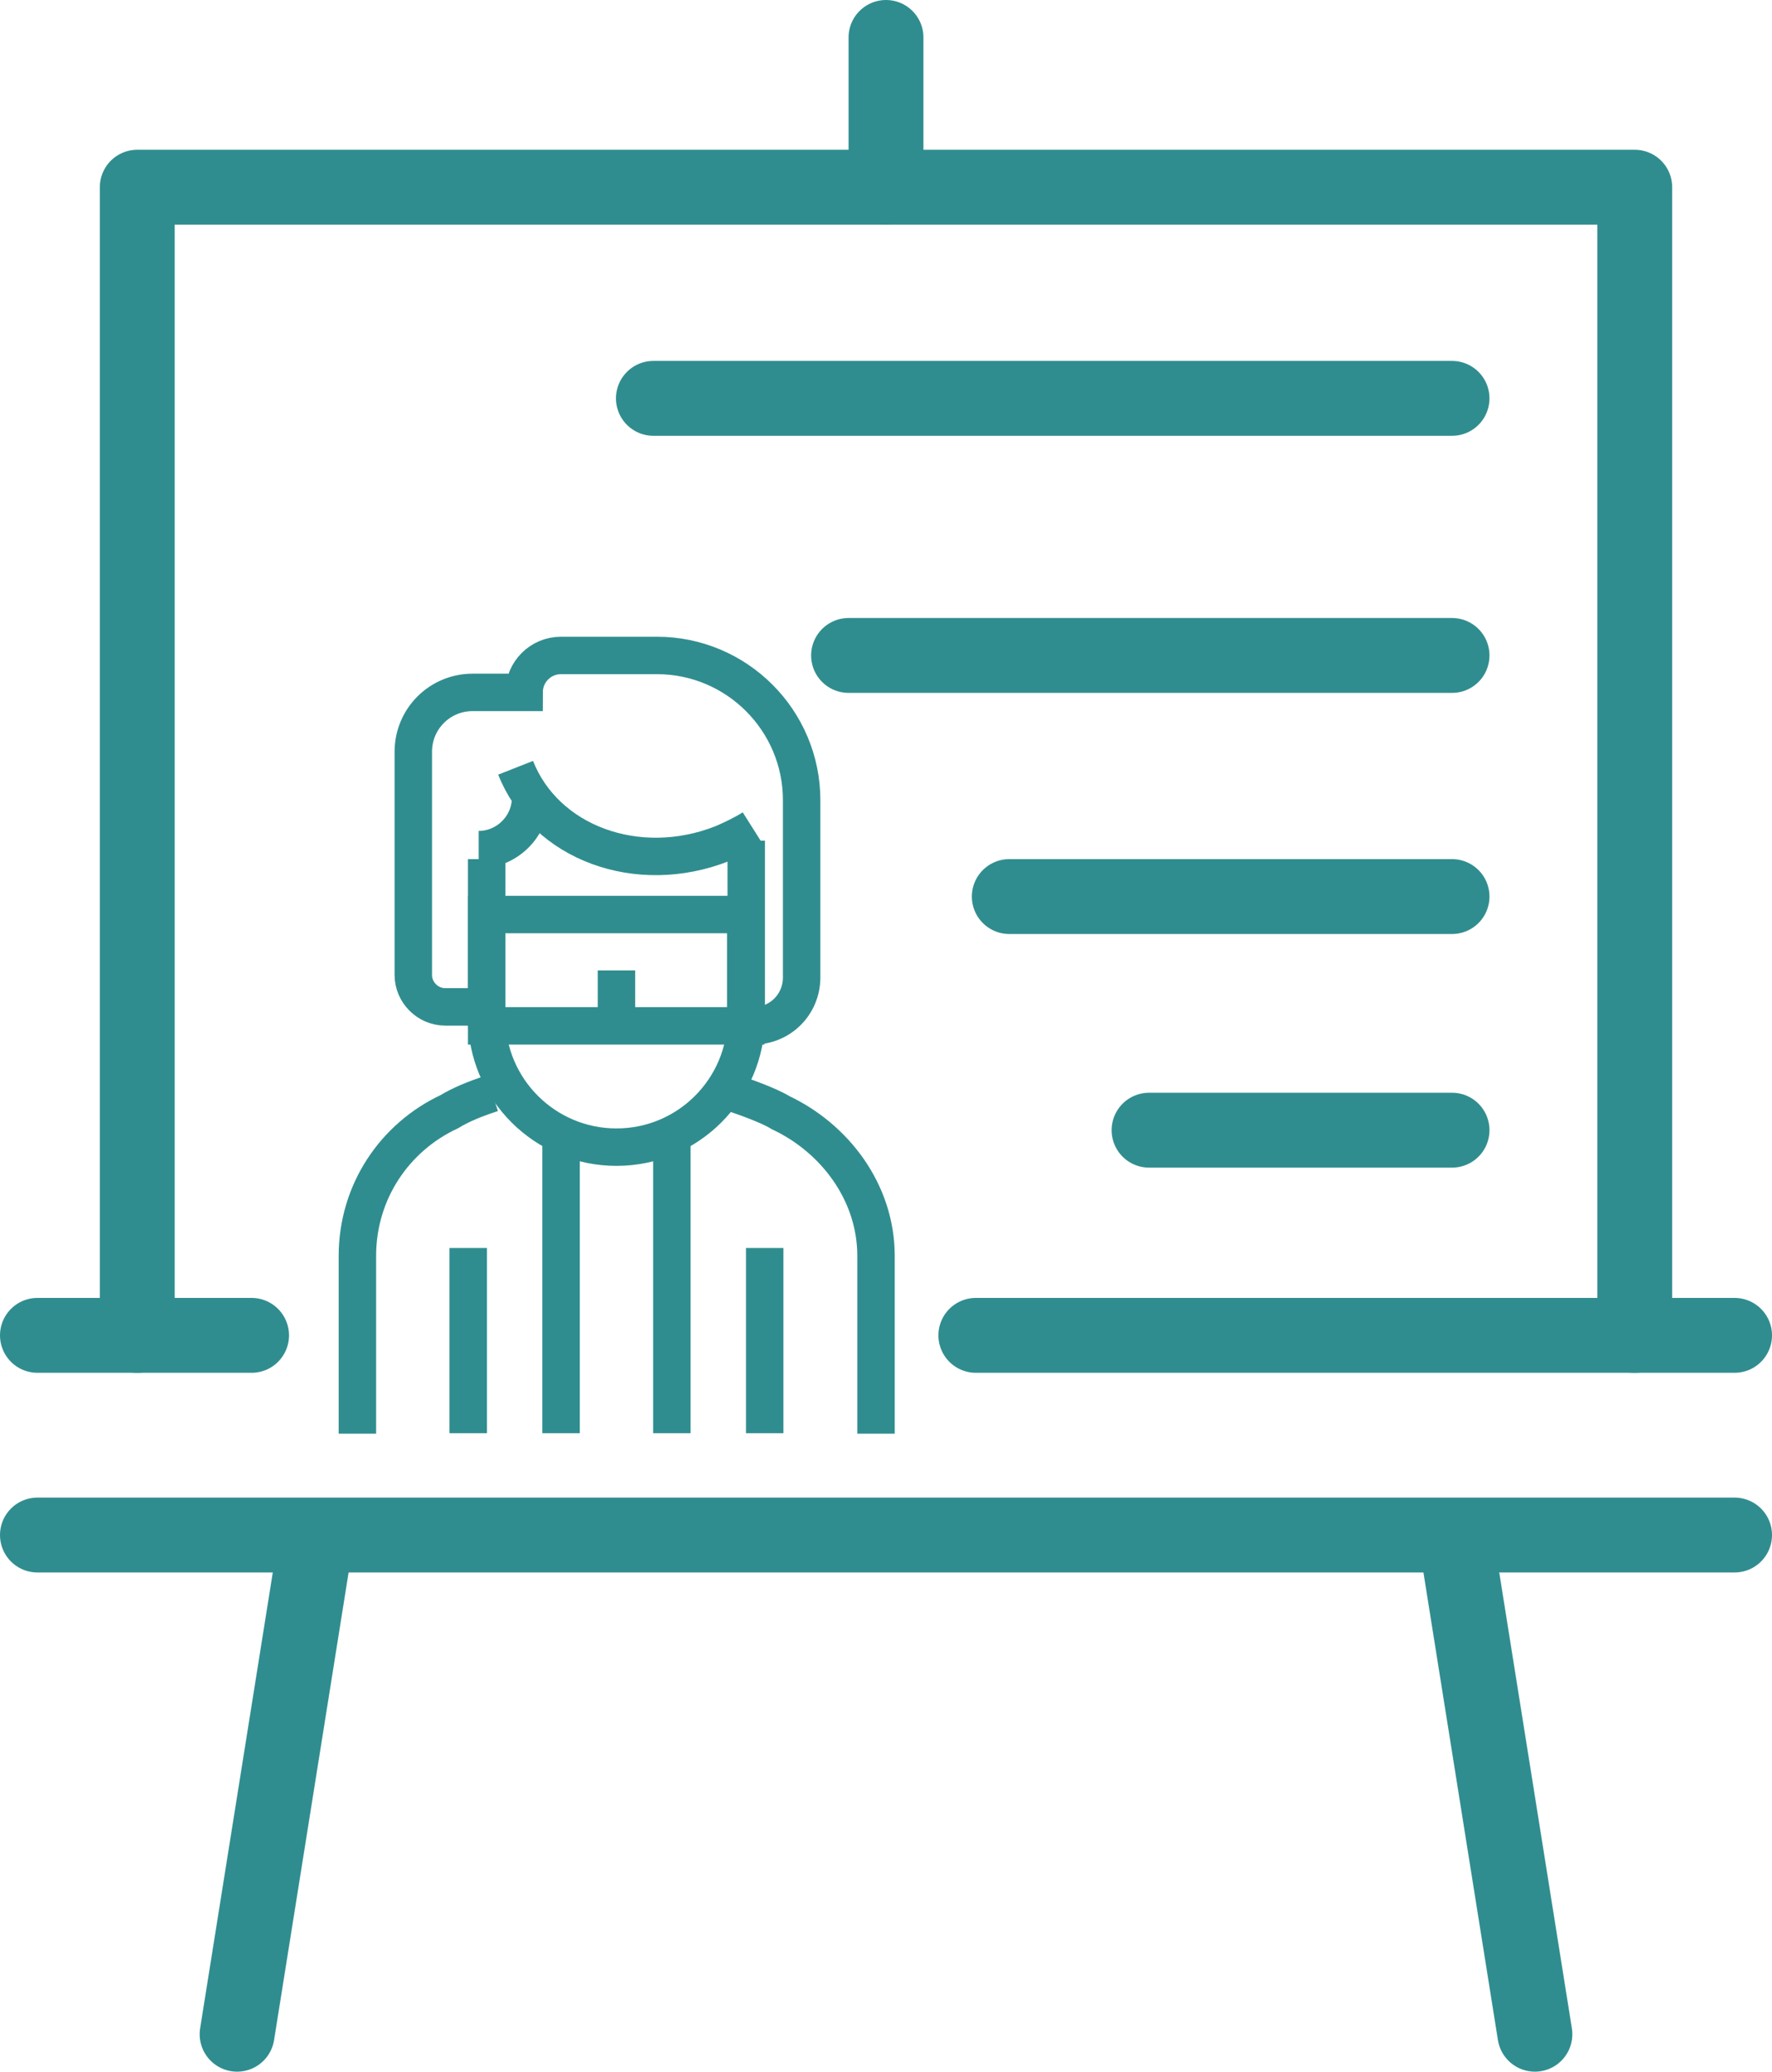
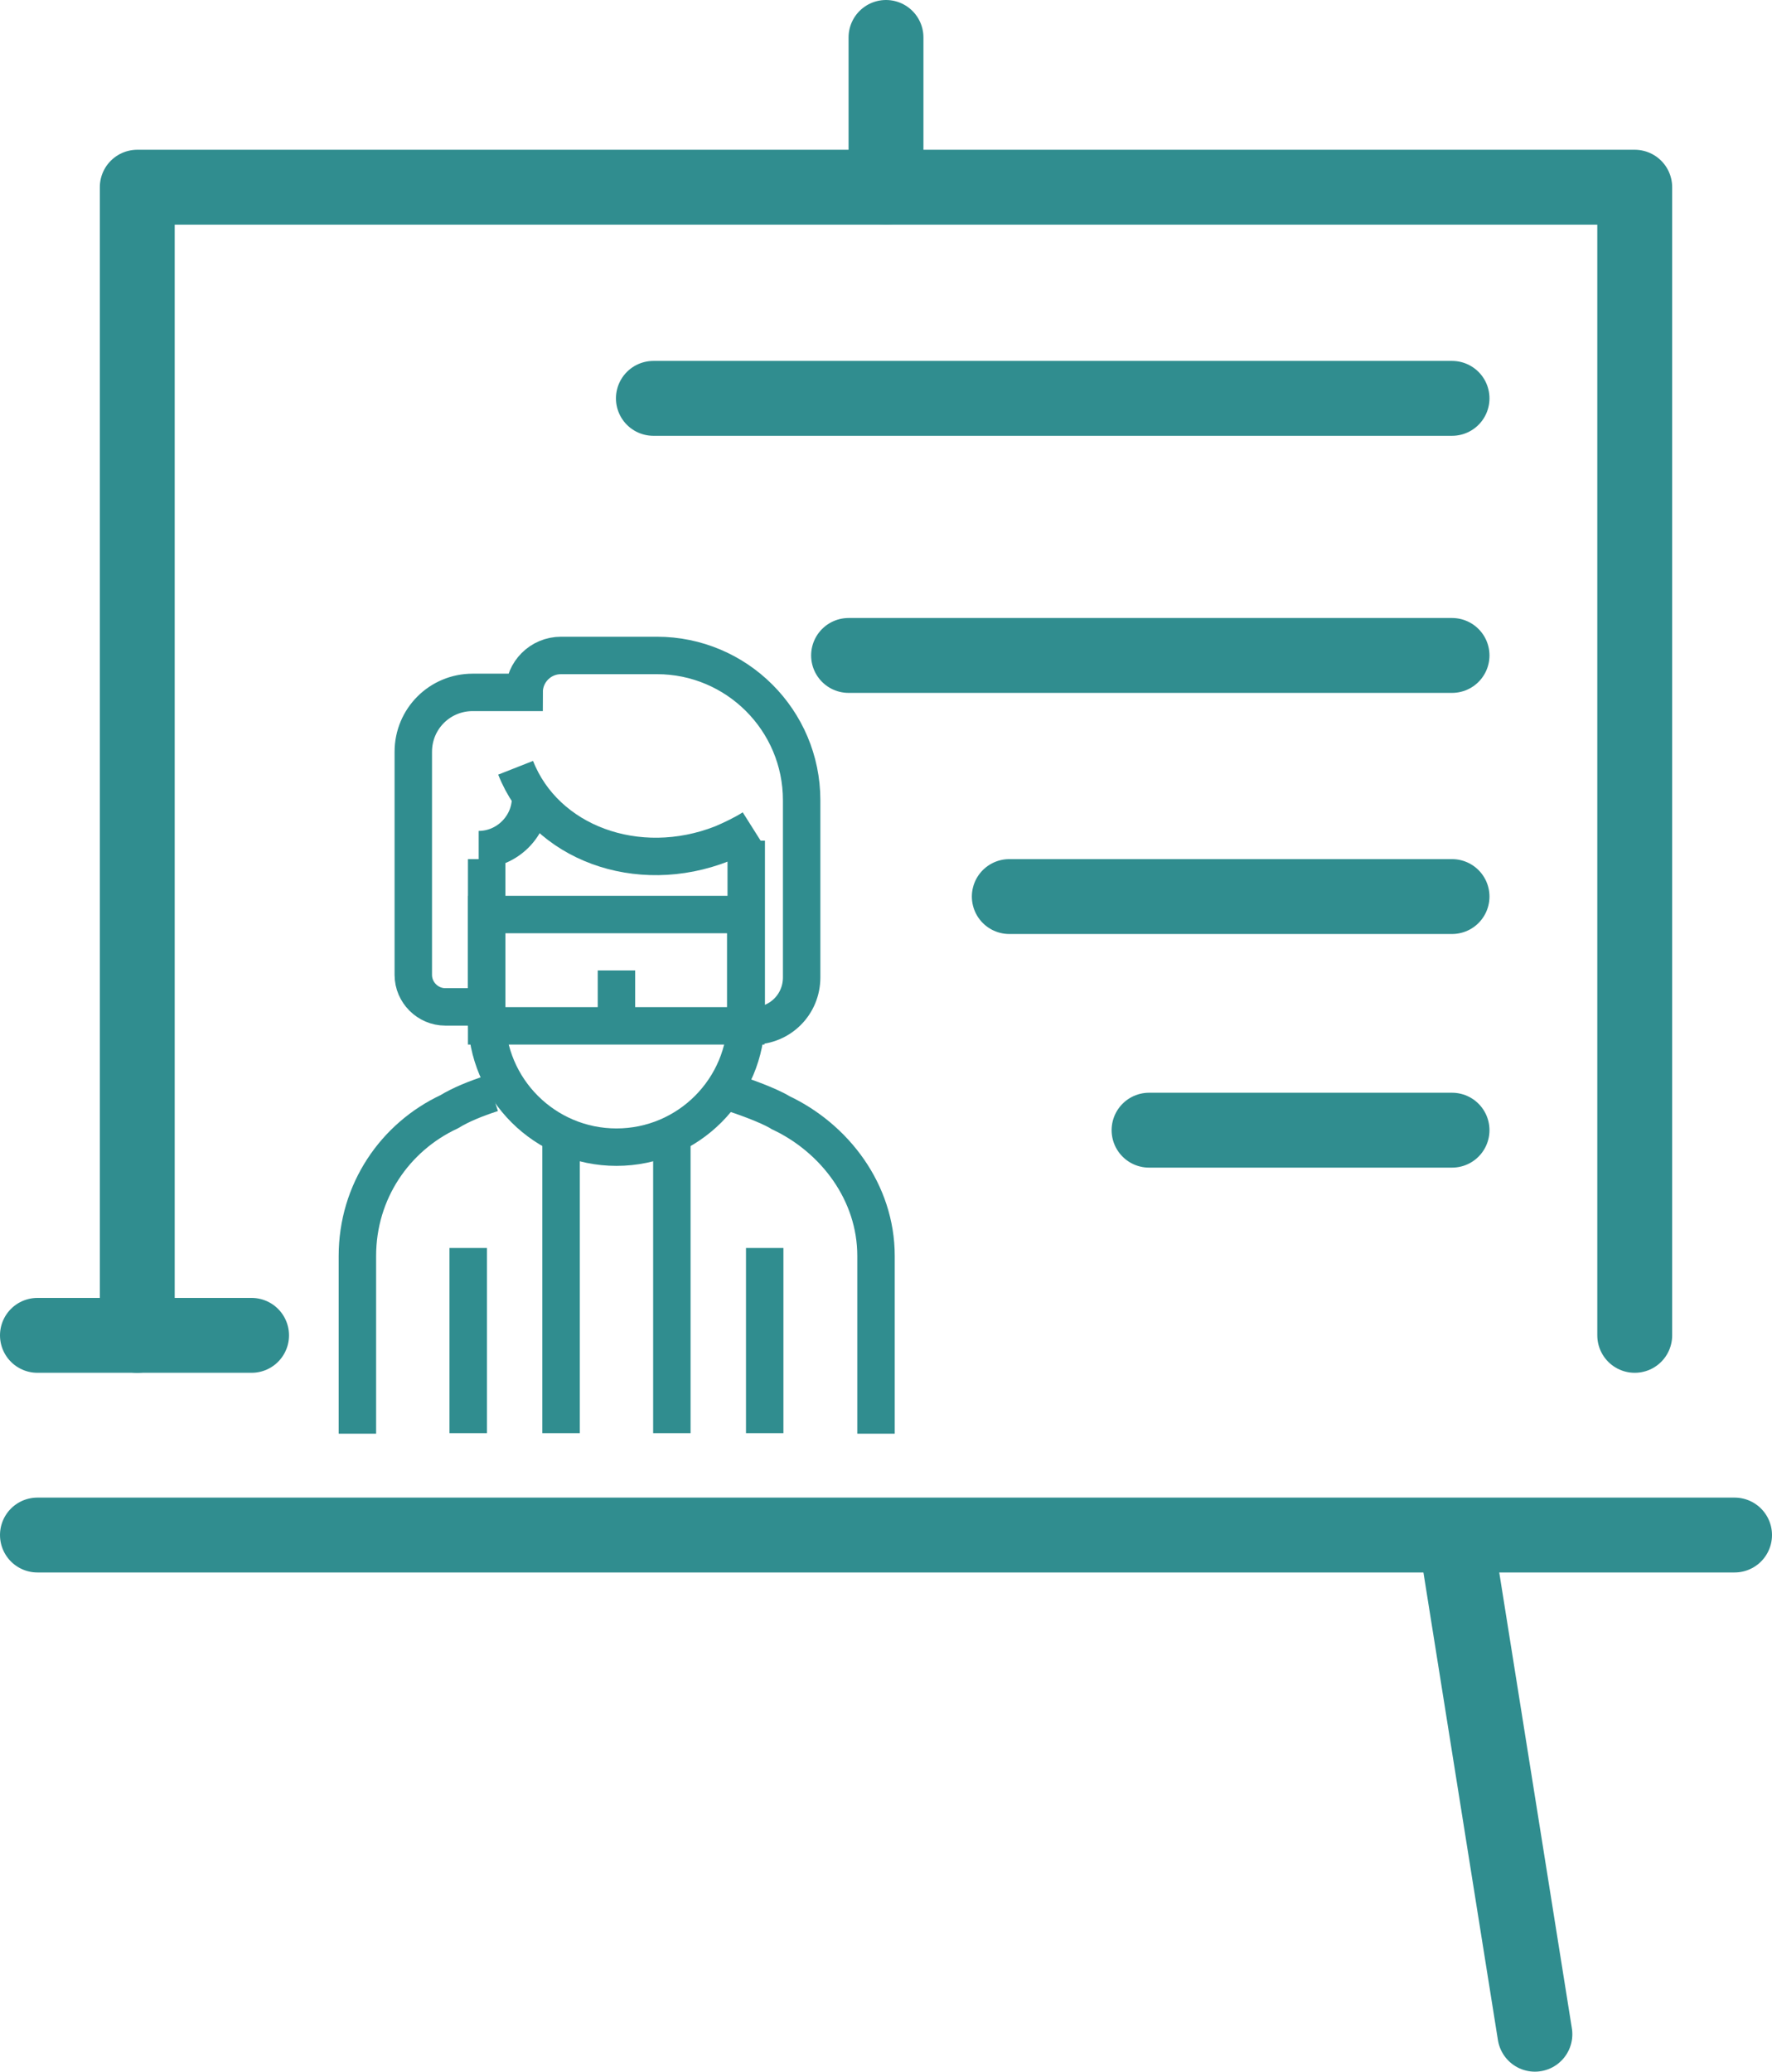
<svg xmlns="http://www.w3.org/2000/svg" id="Layer_2" viewBox="0 0 35.5 41.5">
  <g id="icon">
    <polyline points="2.75 26.75 2.75 3.75 32.75 3.75 32.75 26.75" style="fill:none; stroke:#308d8f; stroke-linecap:round; stroke-linejoin:round; stroke-width:1.5px;" />
    <line x1="23.02" y1="22.64" x2="29.09" y2="22.64" style="fill:none; stroke:#308d8f; stroke-linecap:round; stroke-linejoin:round; stroke-width:1.5px;" />
    <line x1="13.09" y1="7.98" x2="29.09" y2="7.98" style="fill:none; stroke:#308d8f; stroke-linecap:round; stroke-linejoin:round; stroke-width:1.5px;" />
    <line x1="20.22" y1="17.96" x2="29.09" y2="17.96" style="fill:none; stroke:#308d8f; stroke-linecap:round; stroke-linejoin:round; stroke-width:1.5px;" />
    <path d="m34.75,30.75H.75" style="fill:none; stroke:#308d8f; stroke-linecap:round; stroke-linejoin:round; stroke-width:1.5px;" />
-     <line x1="6.32" y1="30.9" x2="4.75" y2="40.75" style="fill:none; stroke:#308d8f; stroke-linecap:round; stroke-linejoin:round; stroke-width:1.5px;" />
    <line x1="29.16" y1="30.77" x2="30.75" y2="40.75" style="fill:none; stroke:#308d8f; stroke-linecap:round; stroke-linejoin:round; stroke-width:1.5px;" />
-     <path d="m19.55,26.75h15.2" style="fill:none; stroke:#308d8f; stroke-linecap:round; stroke-linejoin:round; stroke-width:1.5px;" />
    <path d="m.75,26.75h4.29" style="fill:none; stroke:#308d8f; stroke-linecap:round; stroke-linejoin:round; stroke-width:1.5px;" />
    <line x1="17.75" y1="3.75" x2="17.75" y2=".75" style="fill:none; stroke:#308d8f; stroke-linecap:round; stroke-linejoin:round; stroke-width:1.5px;" />
    <line x1="17" y1="13.13" x2="29.09" y2="13.13" style="fill:none; stroke:#308d8f; stroke-linecap:round; stroke-linejoin:round; stroke-width:1.5px;" />
    <path d="m14.95,20.55h.14c.54,0,.97-.43.97-.97v-3.55c0-1.6-1.3-2.9-2.9-2.9h-1.92c-.41,0-.74.33-.74.74h-1.03c-.66,0-1.19.53-1.19,1.19v4.47c0,.35.29.64.64.64h.84" style="fill:none; stroke:#308d8f; stroke-miterlimit:10; stroke-width:.75px;" />
    <line x1="9.38" y1="25" x2="9.38" y2="28.71" style="fill:none; stroke:#308d8f; stroke-miterlimit:10; stroke-width:.75px;" />
    <line x1="11.24" y1="22.78" x2="11.24" y2="28.71" style="fill:none; stroke:#308d8f; stroke-miterlimit:10; stroke-width:.75px;" />
    <line x1="13.46" y1="22.78" x2="13.46" y2="28.71" style="fill:none; stroke:#308d8f; stroke-miterlimit:10; stroke-width:.75px;" />
    <line x1="15.32" y1="25" x2="15.32" y2="28.71" style="fill:none; stroke:#308d8f; stroke-miterlimit:10; stroke-width:.75px;" />
    <path d="m9.86,21.9c-.34.11-.63.23-.86.37-1.09.51-1.84,1.6-1.84,2.89v3.56" style="fill:none; stroke:#308d8f; stroke-miterlimit:10; stroke-width:.75px;" />
    <path d="m14.48,21.83c.36.11.92.31,1.16.46,1.08.51,1.91,1.59,1.91,2.87v3.56" style="fill:none; stroke:#308d8f; stroke-miterlimit:10; stroke-width:.75px;" />
    <path d="m14.95,16.84v3.54c0,1.43-1.16,2.6-2.6,2.6h0c-1.43,0-2.6-1.16-2.6-2.6v-3.17" style="fill:none; stroke:#308d8f; stroke-miterlimit:10; stroke-width:.75px;" />
    <path d="m9.59,17.02c.57,0,1.04-.47,1.04-1.04" style="fill:none; stroke:#308d8f; stroke-miterlimit:10; stroke-width:.75px;" />
    <path d="m15.08,16.59c-.19.12-.4.22-.61.31-1.7.67-3.55-.02-4.14-1.52" style="fill:none; stroke:#308d8f; stroke-miterlimit:10; stroke-width:.75px;" />
    <rect x="9.75" y="18.32" width="5.19" height="2.23" style="fill:none; stroke:#308d8f; stroke-miterlimit:10; stroke-width:.75px;" />
    <line x1="12.35" y1="19.44" x2="12.35" y2="20.55" style="fill:none; stroke:#308d8f; stroke-miterlimit:10; stroke-width:.75px;" />
  </g>
</svg>